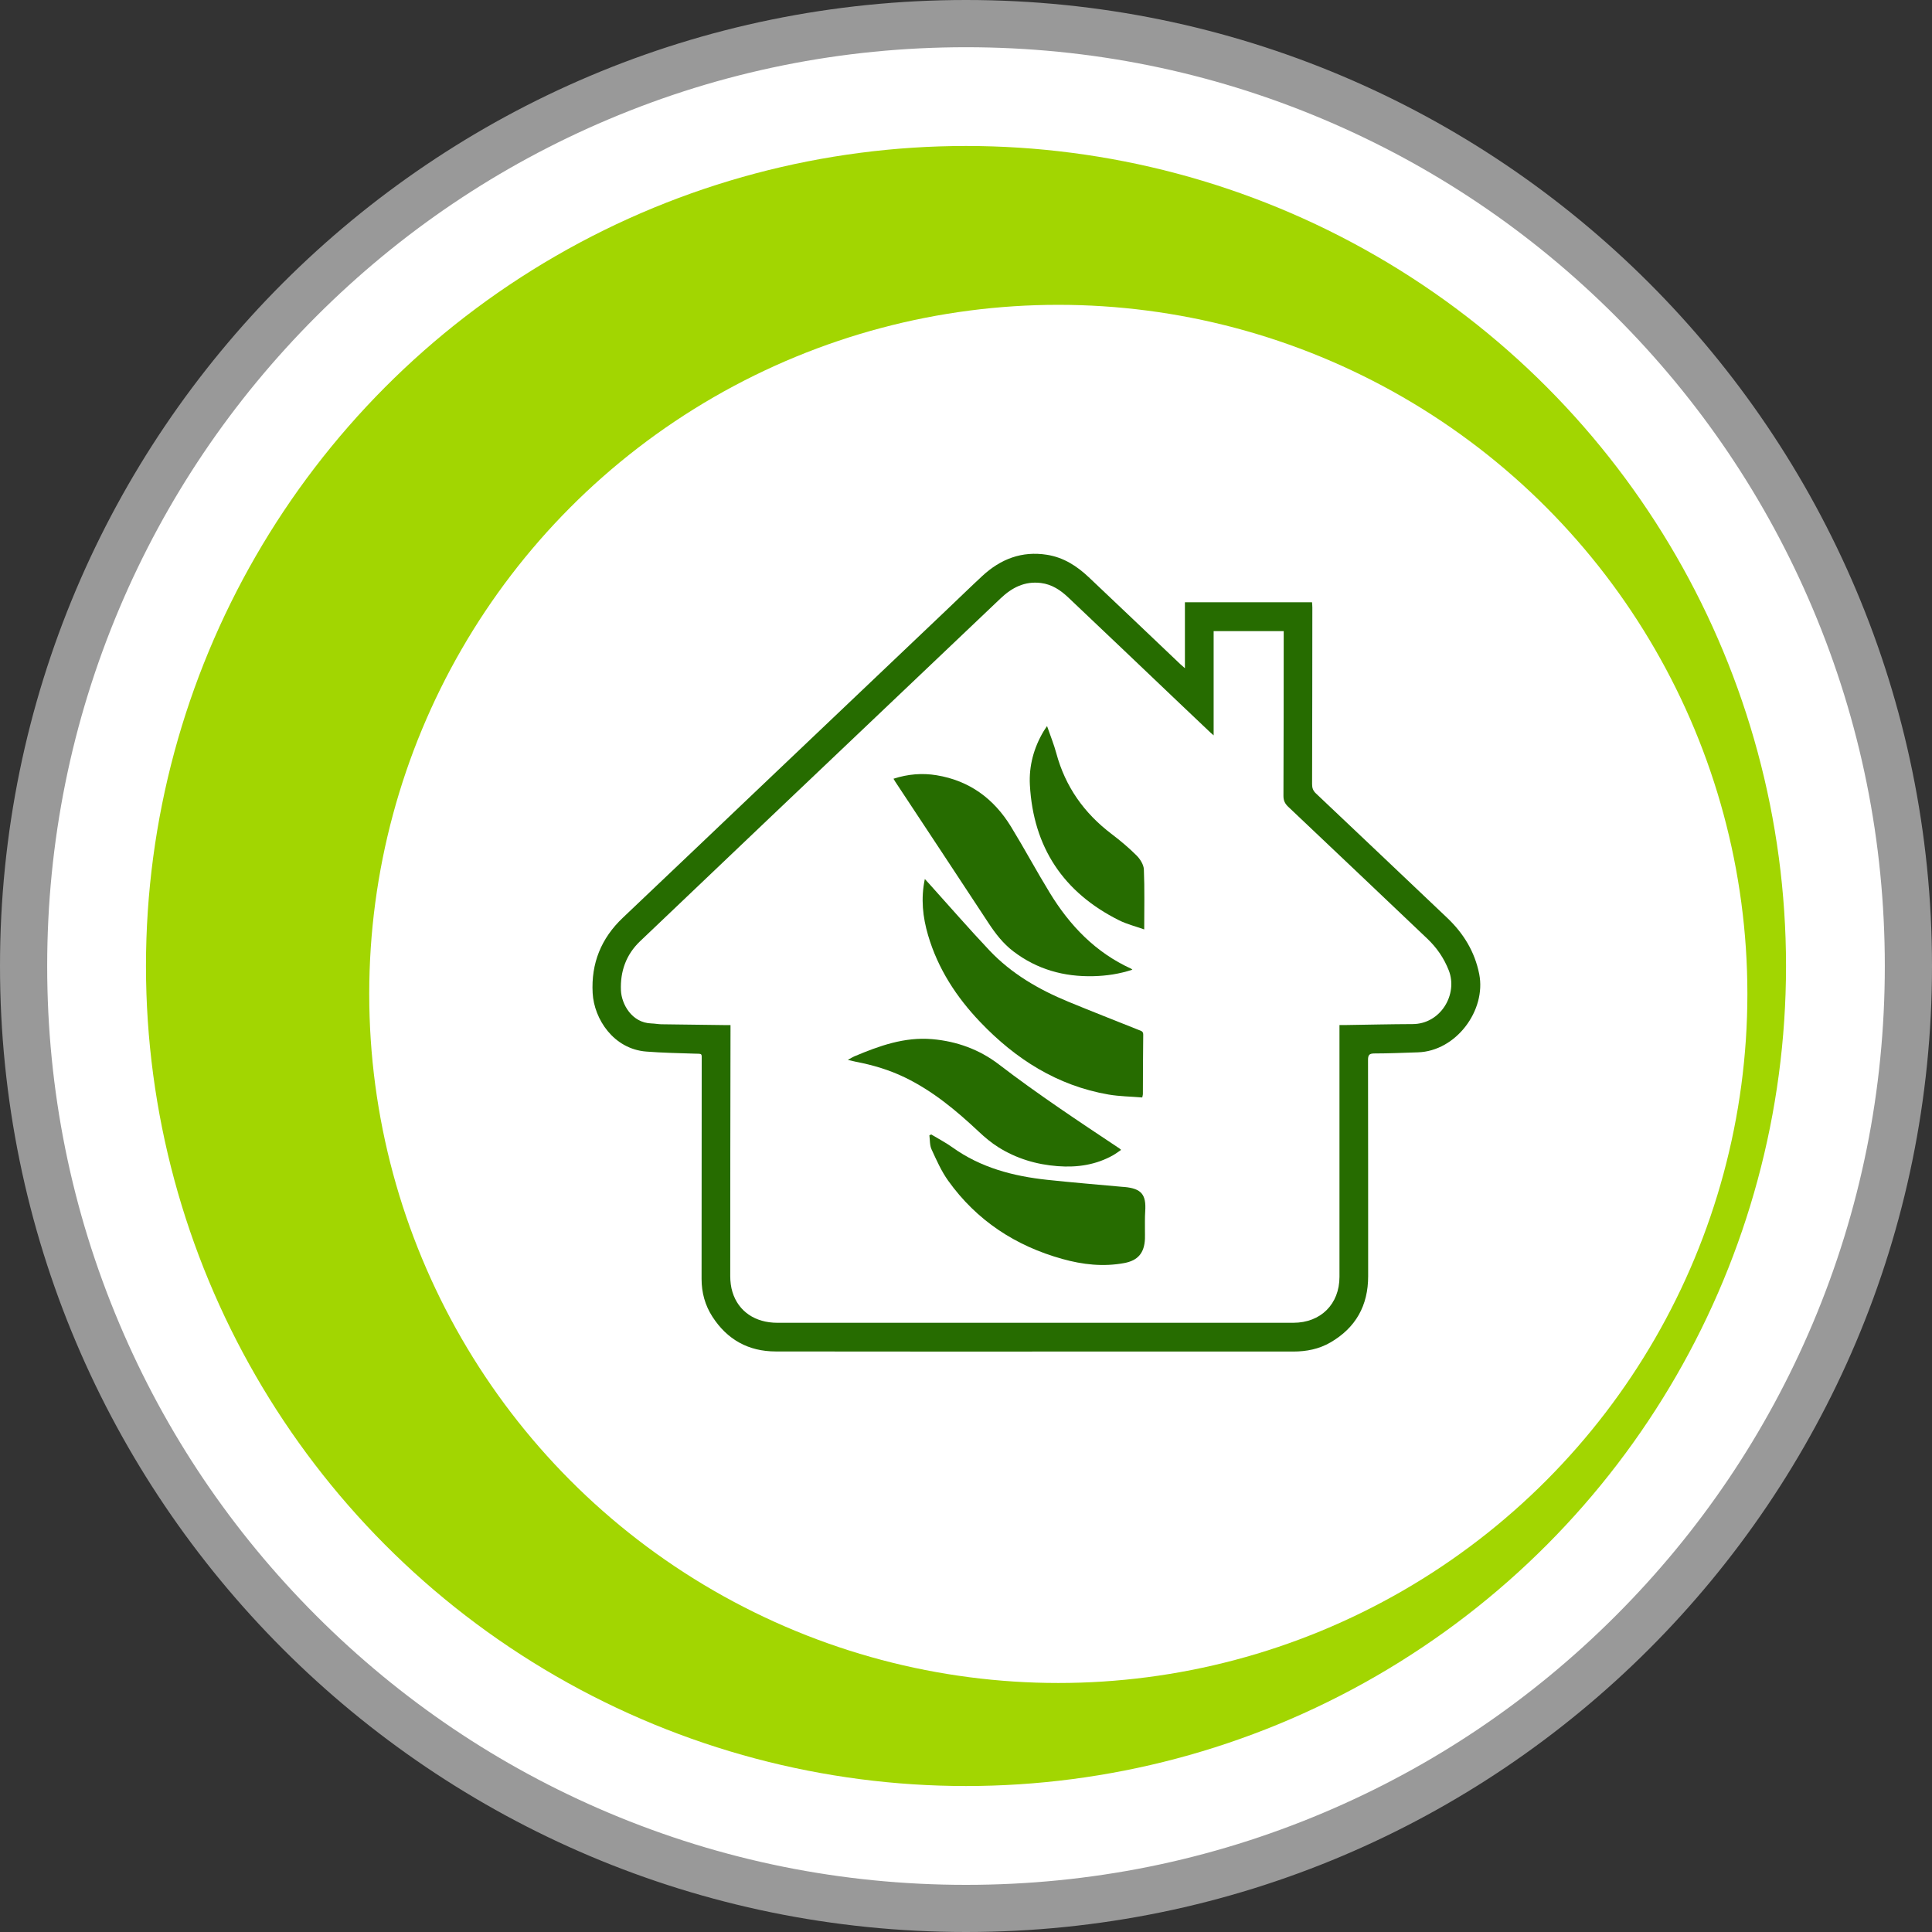
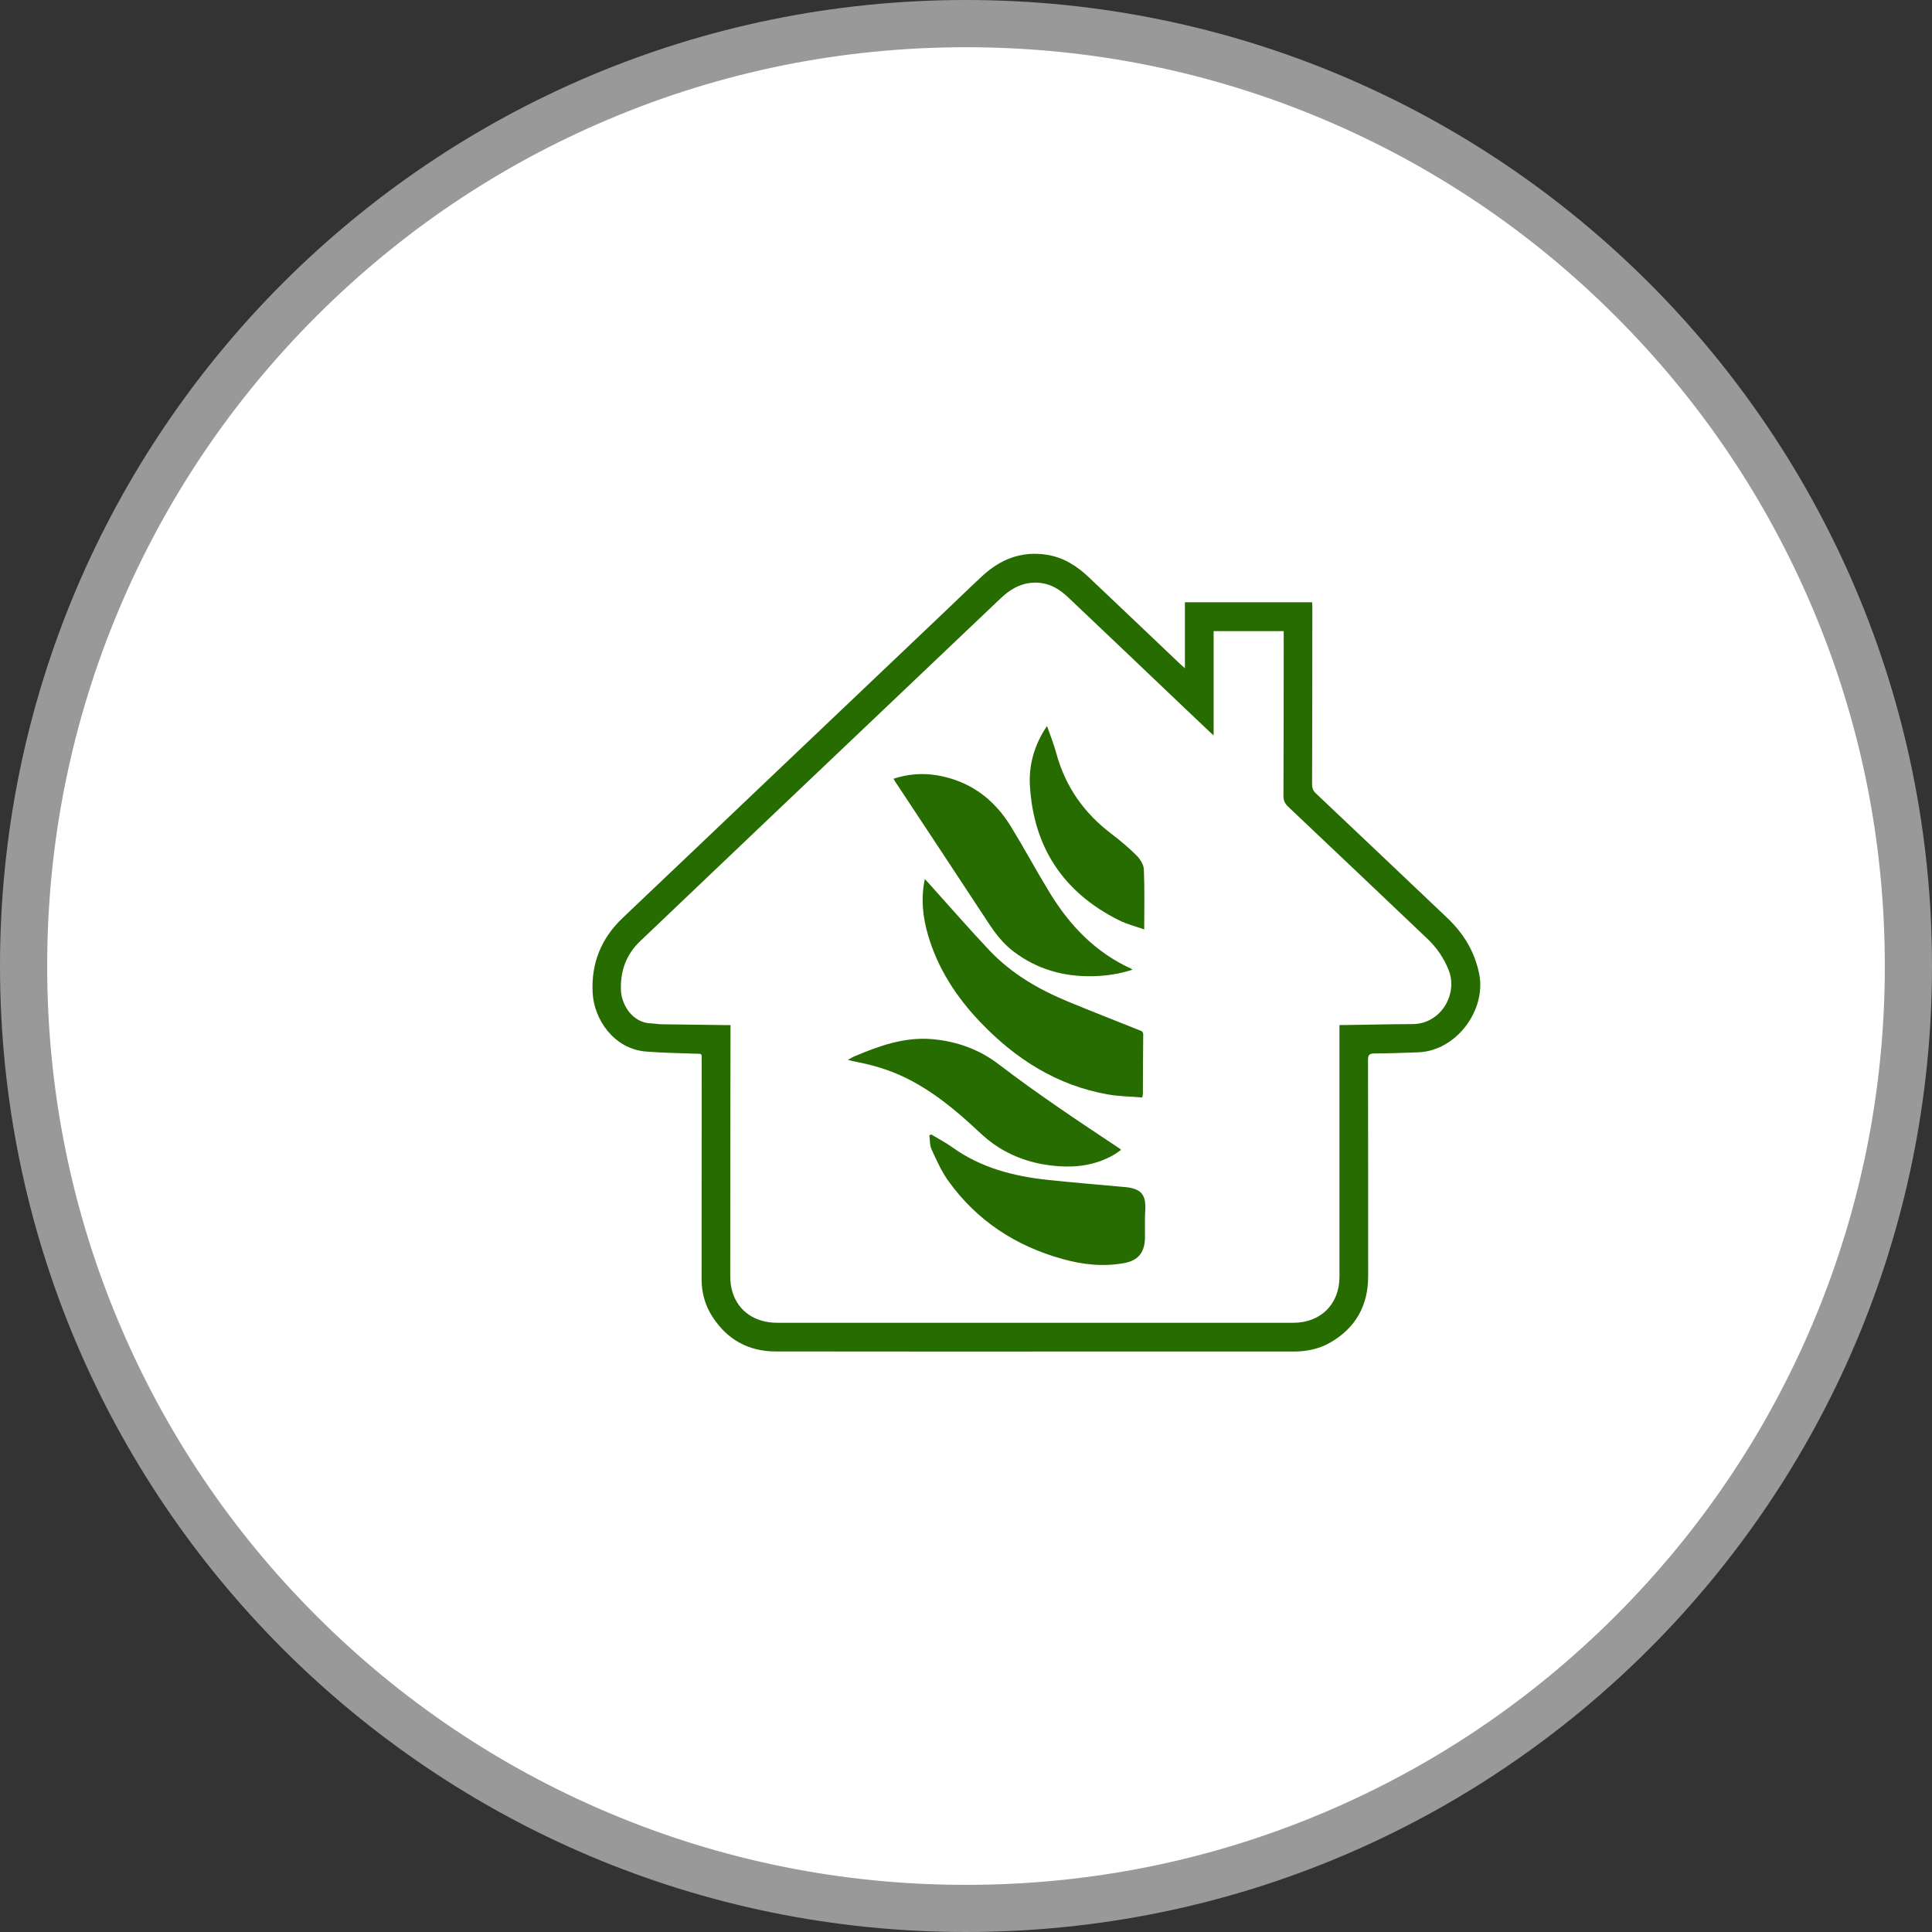
<svg xmlns="http://www.w3.org/2000/svg" id="Ebene_2" viewBox="0 0 450 450">
  <rect x="0" y="0" width="450" height="450" fill="#333333" stroke="none" />
  <defs>
    <style>.cls-1{fill:#a2d601;}.cls-2{fill:#fff;}.cls-3{fill:#266c00;}.cls-4{fill:#999;}</style>
  </defs>
  <g id="Ebene_1-2">
    <path class="cls-2" d="m225,444.5c-58.63,0-113.75-22.83-155.21-64.29S5.5,283.63,5.5,225,28.33,111.25,69.79,69.79,166.37,5.5,225,5.5s113.75,22.83,155.21,64.29,64.29,96.58,64.29,155.21-22.83,113.75-64.29,155.21-96.58,64.29-155.21,64.29Z" />
    <path class="cls-4" d="m225,11c28.89,0,56.92,5.66,83.3,16.81,25.48,10.78,48.37,26.21,68.03,45.87,19.66,19.66,35.09,42.54,45.87,68.03,11.16,26.38,16.81,54.4,16.81,83.3s-5.66,56.92-16.81,83.3c-10.78,25.48-26.21,48.37-45.87,68.03-19.66,19.66-42.54,35.09-68.03,45.87-26.38,11.16-54.4,16.81-83.3,16.81s-56.92-5.66-83.3-16.81c-25.48-10.78-48.37-26.21-68.03-45.87-19.66-19.66-35.09-42.54-45.87-68.03-11.16-26.38-16.81-54.4-16.81-83.3s5.66-56.92,16.81-83.3c10.78-25.48,26.21-48.37,45.87-68.03,19.66-19.66,42.54-35.09,68.03-45.87,26.38-11.16,54.4-16.81,83.3-16.81m0-11C100.74,0,0,100.74,0,225s100.74,225,225,225,225-100.74,225-225S349.26,0,225,0h0Z" />
-     <circle class="cls-1" cx="225" cy="225" r="191" />
    <circle class="cls-2" cx="246.5" cy="231.5" r="160.5" />
    <path class="cls-2" d="m161.07,194.27v10.38h-4.65v-10.38h4.65Z" />
    <path class="cls-2" d="m167.02,194.24h4.61v10.45h-4.61v-10.45Z" />
    <path class="cls-2" d="m182.3,204.71h-4.6v-10.44h4.6v10.44Z" />
    <path class="cls-2" d="m203.65,194.26v10.4h-4.66v-10.4h4.66Z" />
    <path class="cls-2" d="m214.22,204.7h-4.62v-10.41h4.62v10.41Z" />
    <path class="cls-2" d="m188.3,204.65v-10.39h4.66v10.39h-4.66Z" />
    <path class="cls-3" d="m275.99,155.65c0-2.82,0-5.35,0-7.87s0-4.96,0-7.5h29.61c.03.42.07.83.07,1.25-.01,13.71-.02,27.42-.06,41.12,0,.9.23,1.53.9,2.16,10.19,9.63,20.36,19.29,30.53,28.94,3.82,3.62,6.46,7.89,7.5,13.14,1.66,8.41-5.36,17.95-14.31,18.22-3.35.1-6.71.26-10.06.26-1.18,0-1.54.29-1.53,1.51.04,16.79.02,33.58.03,50.37,0,6.83-2.88,12.01-8.8,15.44-2.66,1.54-5.58,2.11-8.64,2.11-16.16-.01-32.32,0-48.47,0-24.02,0-48.04.02-72.06-.02-6.37,0-11.33-2.76-14.78-8.12-1.71-2.65-2.51-5.61-2.51-8.76,0-16.91.02-33.82.03-50.72,0-1.94.23-1.71-1.78-1.77-3.71-.12-7.42-.19-11.12-.48-7.62-.59-12.17-7.56-12.5-13.63-.38-6.92,1.98-12.75,7.02-17.53,11.95-11.33,23.88-22.7,35.81-34.05,13.23-12.57,26.45-25.14,39.68-37.72,2.75-2.61,5.46-5.26,8.24-7.84,4.26-3.94,9.19-5.87,15.07-4.94,3.88.61,6.99,2.63,9.75,5.24,7.12,6.73,14.21,13.49,21.31,20.24.28.26.57.5,1.07.94Zm36,83.1c.59,0,1.06,0,1.52,0,5.17-.08,10.35-.2,15.52-.22,6.55-.02,10.59-6.95,8.42-12.5-1.12-2.86-2.79-5.29-5-7.39-10.8-10.25-21.59-20.52-32.42-30.75-.79-.75-1.1-1.49-1.09-2.56.05-12.17.05-24.34.06-36.51,0-.58,0-1.16,0-1.82h-16.32v24.28c-.37-.32-.54-.46-.7-.61-2.41-2.28-4.81-4.57-7.22-6.85-8.64-8.22-17.27-16.46-25.94-24.66-1.79-1.69-3.79-3.05-6.37-3.37-3.79-.47-6.76,1.08-9.39,3.58-7.62,7.24-15.23,14.48-22.85,21.72-20.39,19.38-40.79,38.74-61.14,58.16-3.22,3.07-4.64,7-4.44,11.46.14,3.12,2.49,7.54,7.13,7.67.75.02,1.49.17,2.24.19,4.9.08,9.8.13,14.69.19.45,0,.91,0,1.46,0,0,.6,0,1.03,0,1.46-.03,19-.07,38.01-.06,57.01,0,1.25.15,2.54.52,3.73,1.39,4.51,5.3,7.14,10.44,7.14,26.63,0,53.26,0,79.89,0,13.43,0,26.87.01,40.3,0,6.4,0,10.75-4.36,10.75-10.7,0-18.89,0-37.77,0-56.66,0-.62,0-1.24,0-1.98Z" />
    <path class="cls-3" d="m266.04,255.62c-2.61-.22-5.26-.24-7.84-.68-11.95-2.07-21.64-8.25-29.88-16.88-5.55-5.81-9.86-12.42-12.15-20.21-1.24-4.22-1.72-8.5-.76-13.11.4.44.7.77,1,1.09,4.68,5.19,9.26,10.47,14.06,15.55,5.13,5.42,11.48,9.1,18.34,11.93,5.47,2.26,10.98,4.41,16.48,6.61.5.2,1,.28.99,1.07-.06,4.62-.06,9.24-.08,13.86,0,.15-.05.3-.15.78Z" />
    <path class="cls-3" d="m208.12,181.38c3.37-1.09,6.68-1.36,10.03-.81,7.66,1.26,13.35,5.46,17.34,11.99,3.11,5.08,5.93,10.34,9.04,15.42,4.66,7.63,10.66,13.88,18.94,17.65.07.03.12.1.28.23-3.02.99-6.02,1.44-9.09,1.51-6.85.17-13.12-1.58-18.62-5.77-2.39-1.82-4.19-4.15-5.82-6.64-7.21-10.99-14.47-21.94-21.71-32.91-.11-.16-.2-.34-.4-.67Z" />
    <path class="cls-3" d="m216.91,264.24c1.65,1,3.38,1.89,4.94,3.01,6.59,4.73,14.13,6.7,22.03,7.55,5.85.63,11.71,1.1,17.56,1.64.16.01.32.02.47.03,3.95.37,5.1,1.76,4.83,5.69-.1,1.49-.05,3-.06,4.5,0,.63.02,1.26,0,1.89-.14,3.27-1.61,5.04-4.81,5.64-4.88.91-9.69.37-14.41-.95-10.93-3.04-19.97-8.95-26.61-18.23-1.59-2.22-2.72-4.79-3.87-7.29-.45-.97-.36-2.18-.51-3.28l.44-.21Z" />
    <path class="cls-3" d="m197.46,246.88c.71-.39,1.09-.65,1.52-.83,5.81-2.45,11.68-4.57,18.17-4.01,5.75.5,11.01,2.43,15.52,5.89,9.06,6.95,18.57,13.24,28.06,19.56.1.06.18.15.39.34-.6.41-1.14.83-1.73,1.17-4.05,2.32-8.46,2.97-13.03,2.62-4.95-.37-9.63-1.77-13.84-4.42-1.62-1.02-3.13-2.28-4.53-3.6-5.23-4.91-10.69-9.47-17.2-12.63-3.65-1.77-7.49-2.91-11.46-3.67-.5-.1-.99-.23-1.86-.43Z" />
    <path class="cls-3" d="m266.51,216.48c-2.04-.73-4.05-1.22-5.85-2.12-12.99-6.49-19.98-17.04-20.78-31.53-.24-4.41.9-8.62,3.17-12.46.21-.36.46-.7.83-1.25.78,2.26,1.6,4.26,2.16,6.34,2.1,7.78,6.48,13.95,12.87,18.79,2.04,1.55,4.02,3.21,5.83,5.02.83.83,1.64,2.12,1.69,3.24.19,4.53.08,9.07.08,13.99Z" />
  </g>
</svg>